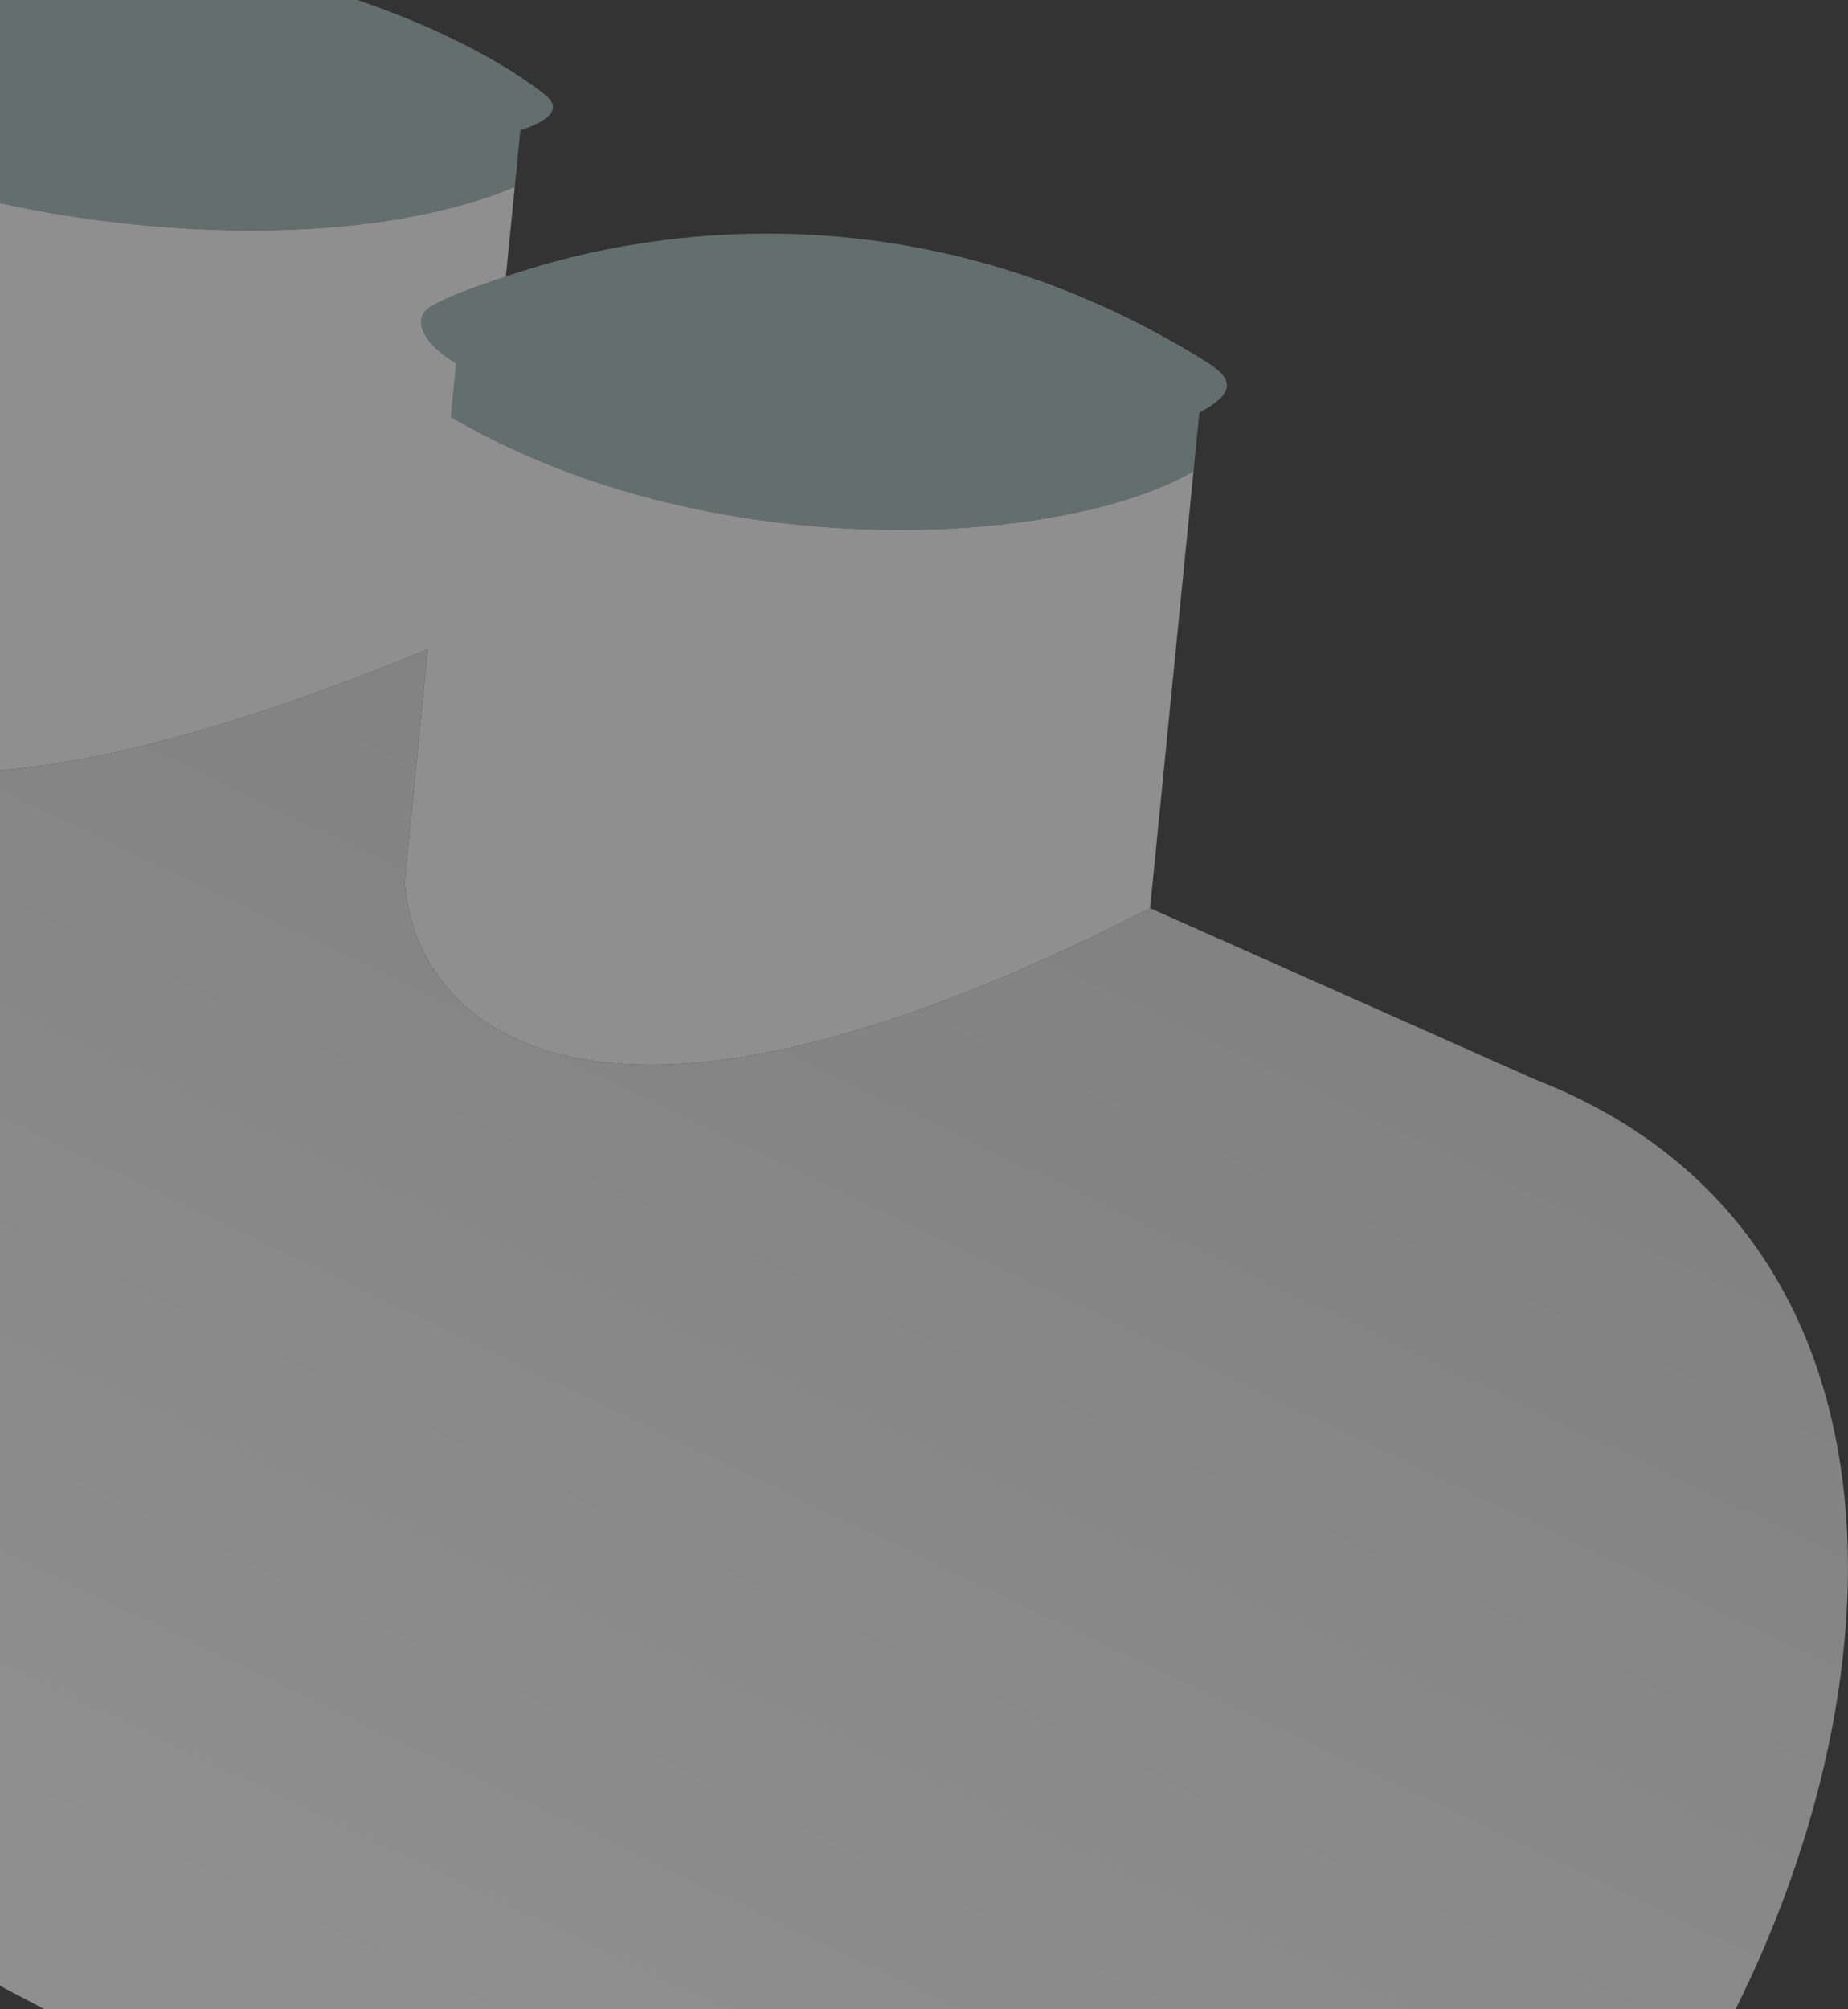
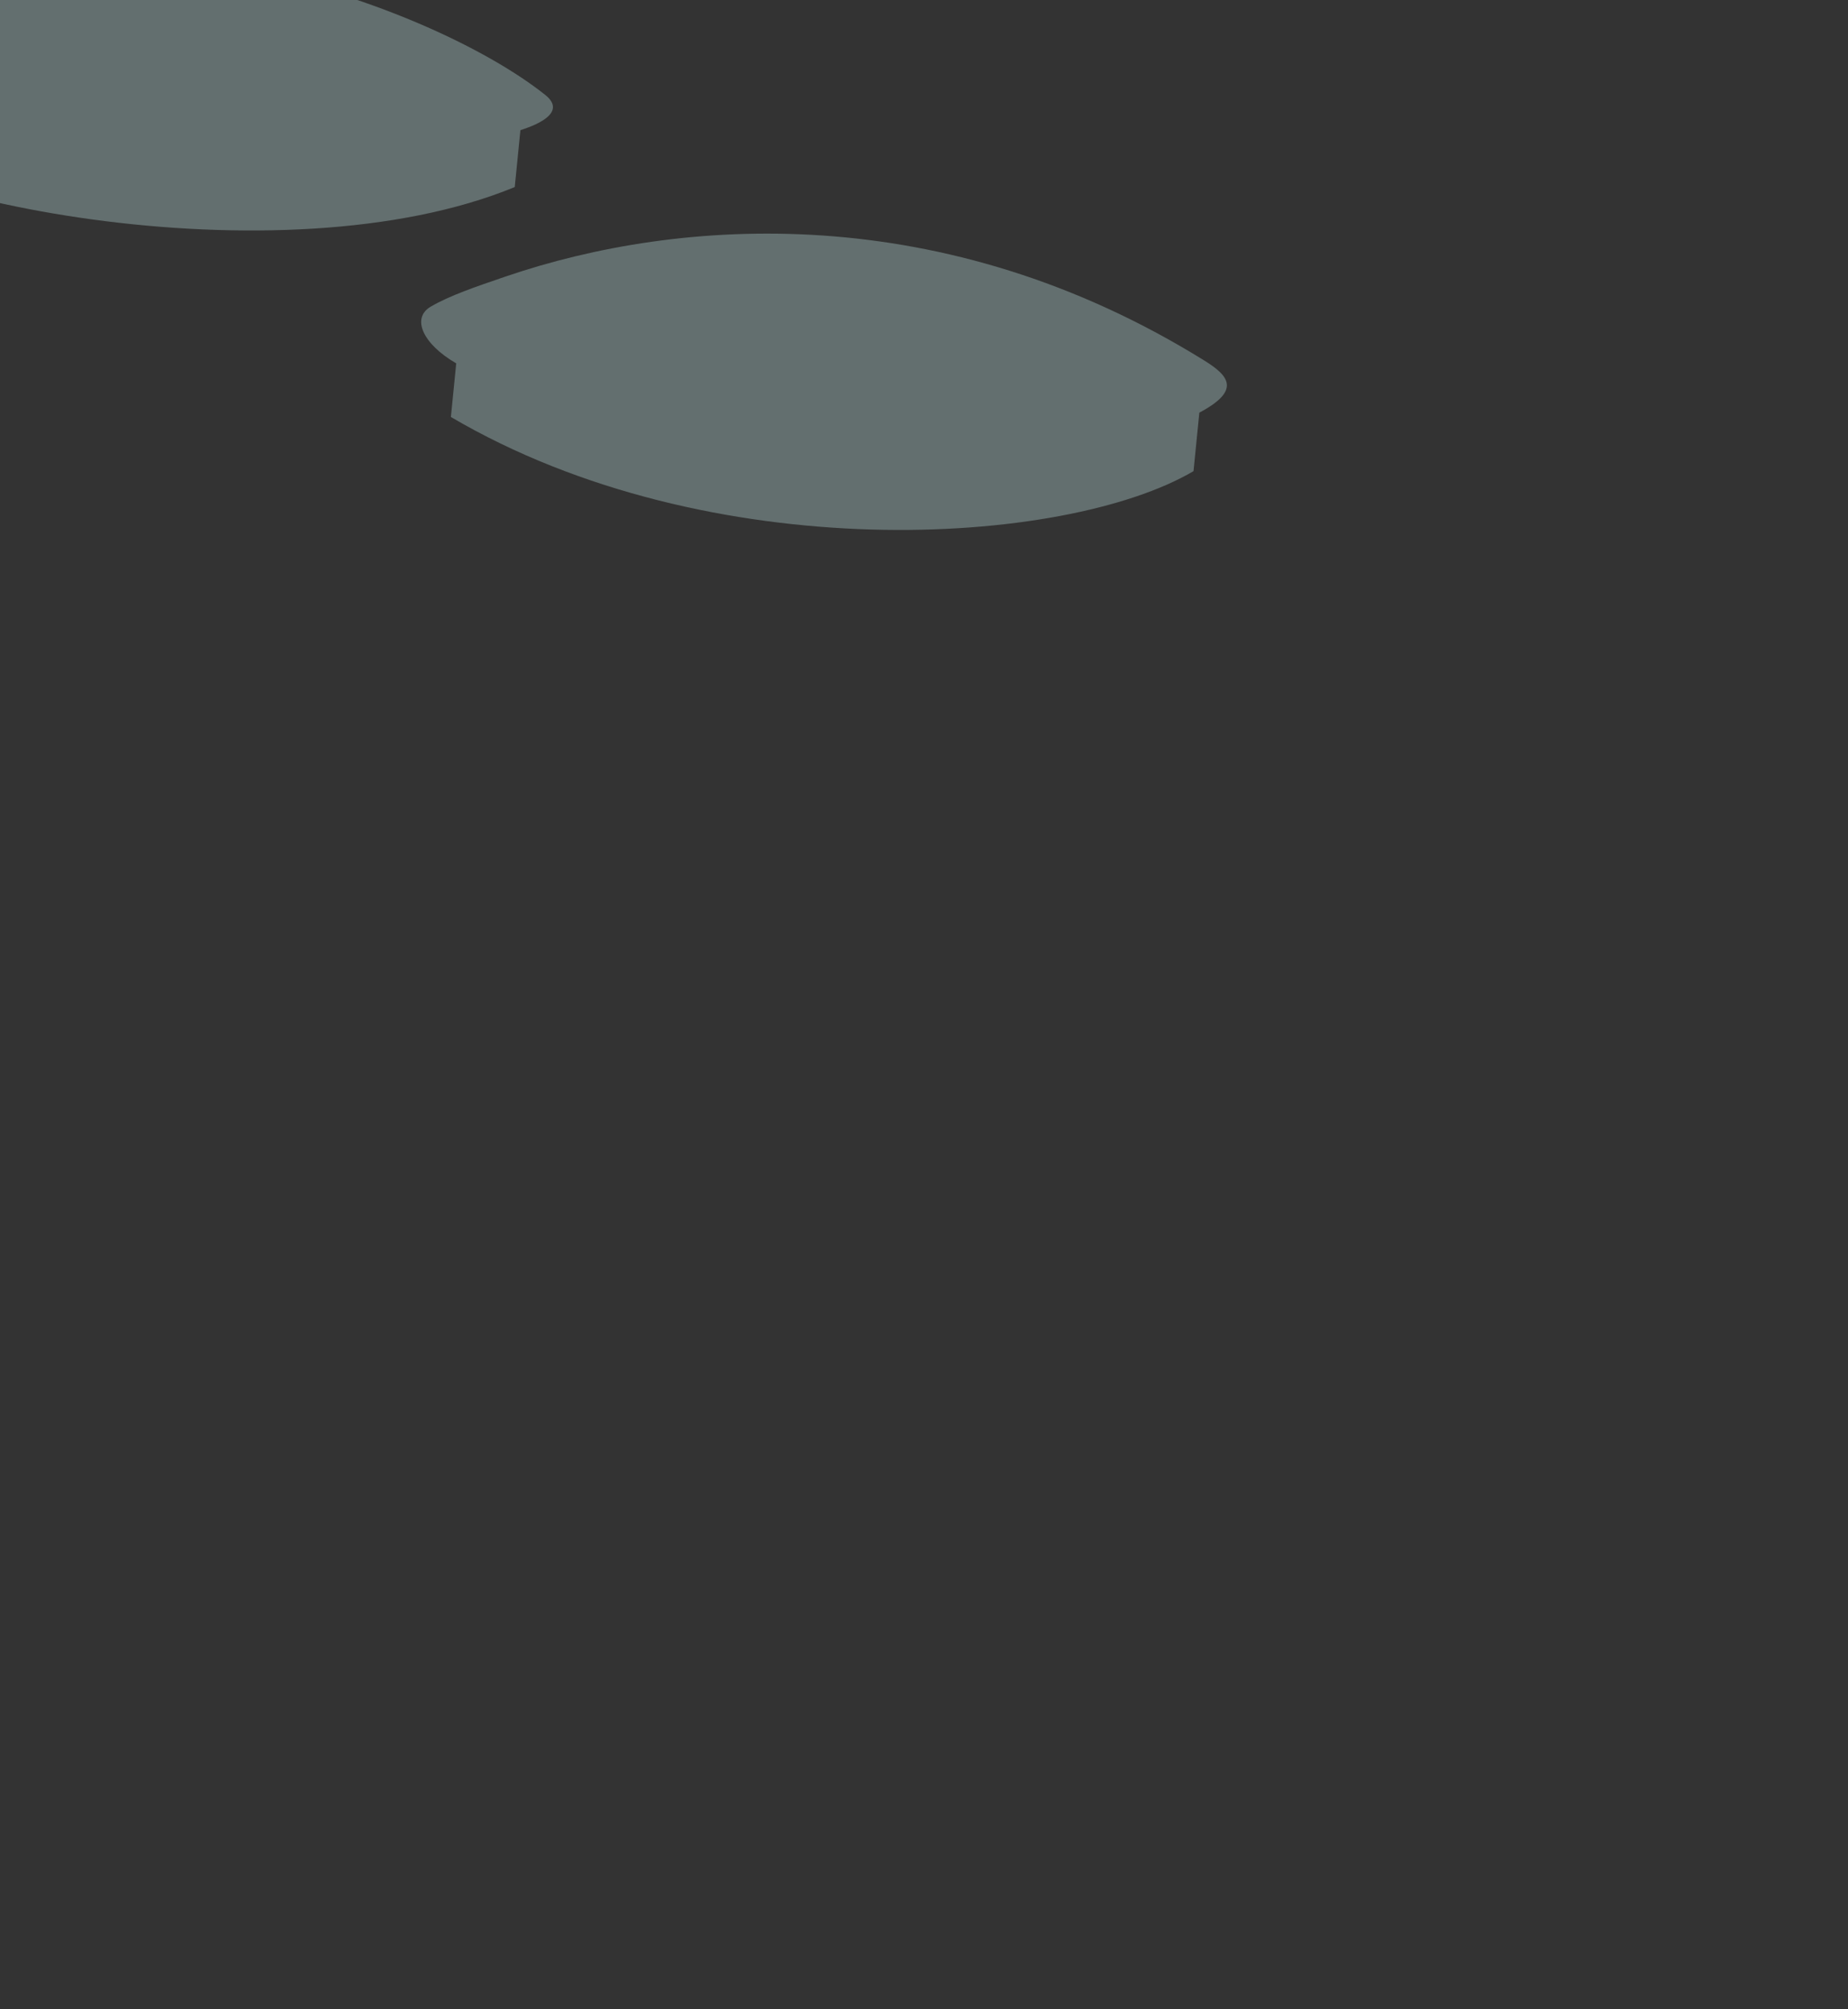
<svg xmlns="http://www.w3.org/2000/svg" width="138" height="150" viewBox="0 0 138 150" fill="none">
  <rect x="0" y="0" width="138" height="150" fill="#333333" stroke="none" />
  <g id="Vector 2" opacity="0.5">
    <path d="M-15.417 8.609C-10.052 15.022 20.941 21.166 38.439 13.964L38.861 9.718C39.116 9.621 42.651 8.625 40.715 7.085C31.861 0.039 5.023 -9.693 -15.59 1.732C-15.59 1.732 -18.706 3.505 -15.091 5.334L-15.417 8.609Z" fill="#93ABAB" />
    <path d="M33.67 31.129C52.998 42.483 79.499 40.83 89.126 35.173L89.561 30.806C92.665 29.155 91.803 28.077 89.946 26.924C70.448 14.819 50.755 16.209 37.776 20.637L37.639 20.684C35.541 21.399 33.562 22.074 32.161 22.894C30.73 23.732 31.52 25.648 34.068 27.126L33.67 31.129Z" fill="#93ABAB" />
-     <path fill-rule="evenodd" clip-rule="evenodd" d="M-15.417 8.609L-17.153 26.076L-19.083 45.483C-20.254 53.983 -11.689 66.479 31.946 48.474L30.221 65.82C30.833 75.68 42.822 89.881 85.882 67.801L89.126 35.173C79.499 40.83 52.998 42.483 33.67 31.129L34.068 27.126C31.52 25.648 30.73 23.732 32.161 22.894C33.562 22.074 35.541 21.399 37.639 20.684L37.776 20.637L38.439 13.964C20.941 21.166 -10.052 15.022 -15.417 8.609Z" fill="#EBEBEB" />
-     <path d="M-17.153 26.076C-64.345 30.081 -86.776 105.391 -41.644 127.027C-3.867 145.138 32.379 166.85 70.836 183.411C118.175 203.797 168.755 101.642 114.623 80.581L85.882 67.801C42.822 89.881 30.833 75.68 30.221 65.82L31.946 48.474C-11.689 66.479 -20.254 53.983 -19.083 45.483L-17.153 26.076Z" fill="url(#paint0_linear_35_1834)" />
  </g>
  <defs>
    <linearGradient id="paint0_linear_35_1834" x1="-20.367" y1="153.275" x2="152.264" y2="-208.074" gradientUnits="userSpaceOnUse">
      <stop offset="0.065" stop-color="#EBEBEB" />
      <stop offset="1" stop-color="#858585" />
    </linearGradient>
  </defs>
</svg>